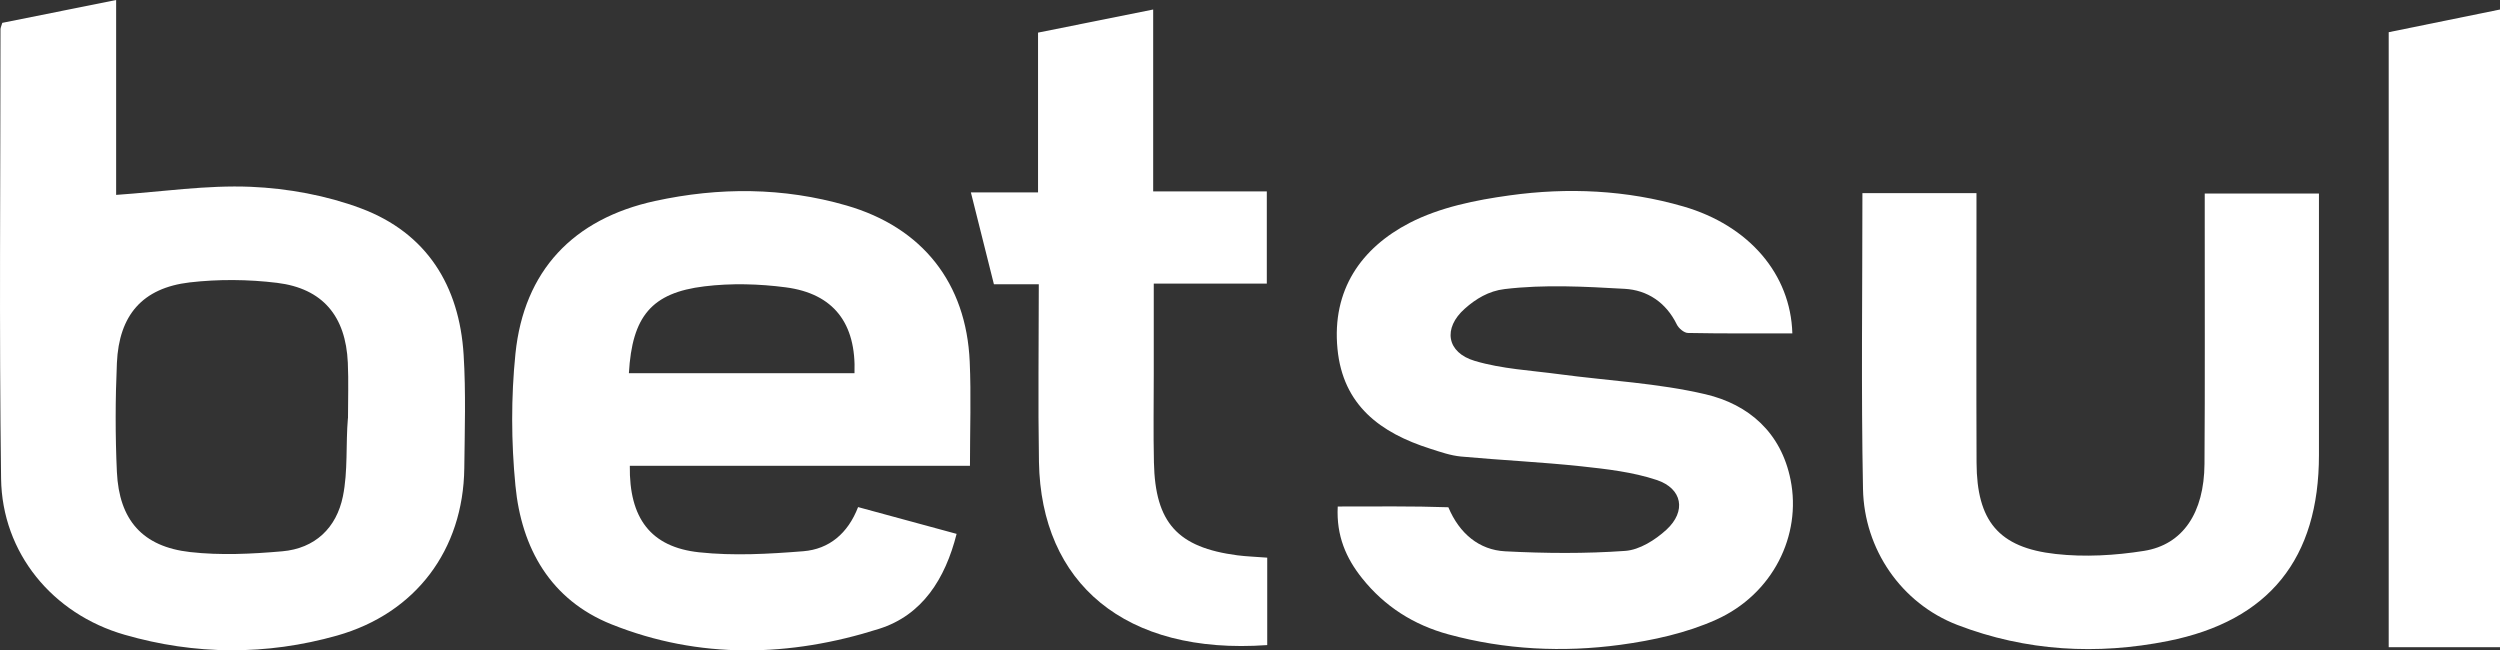
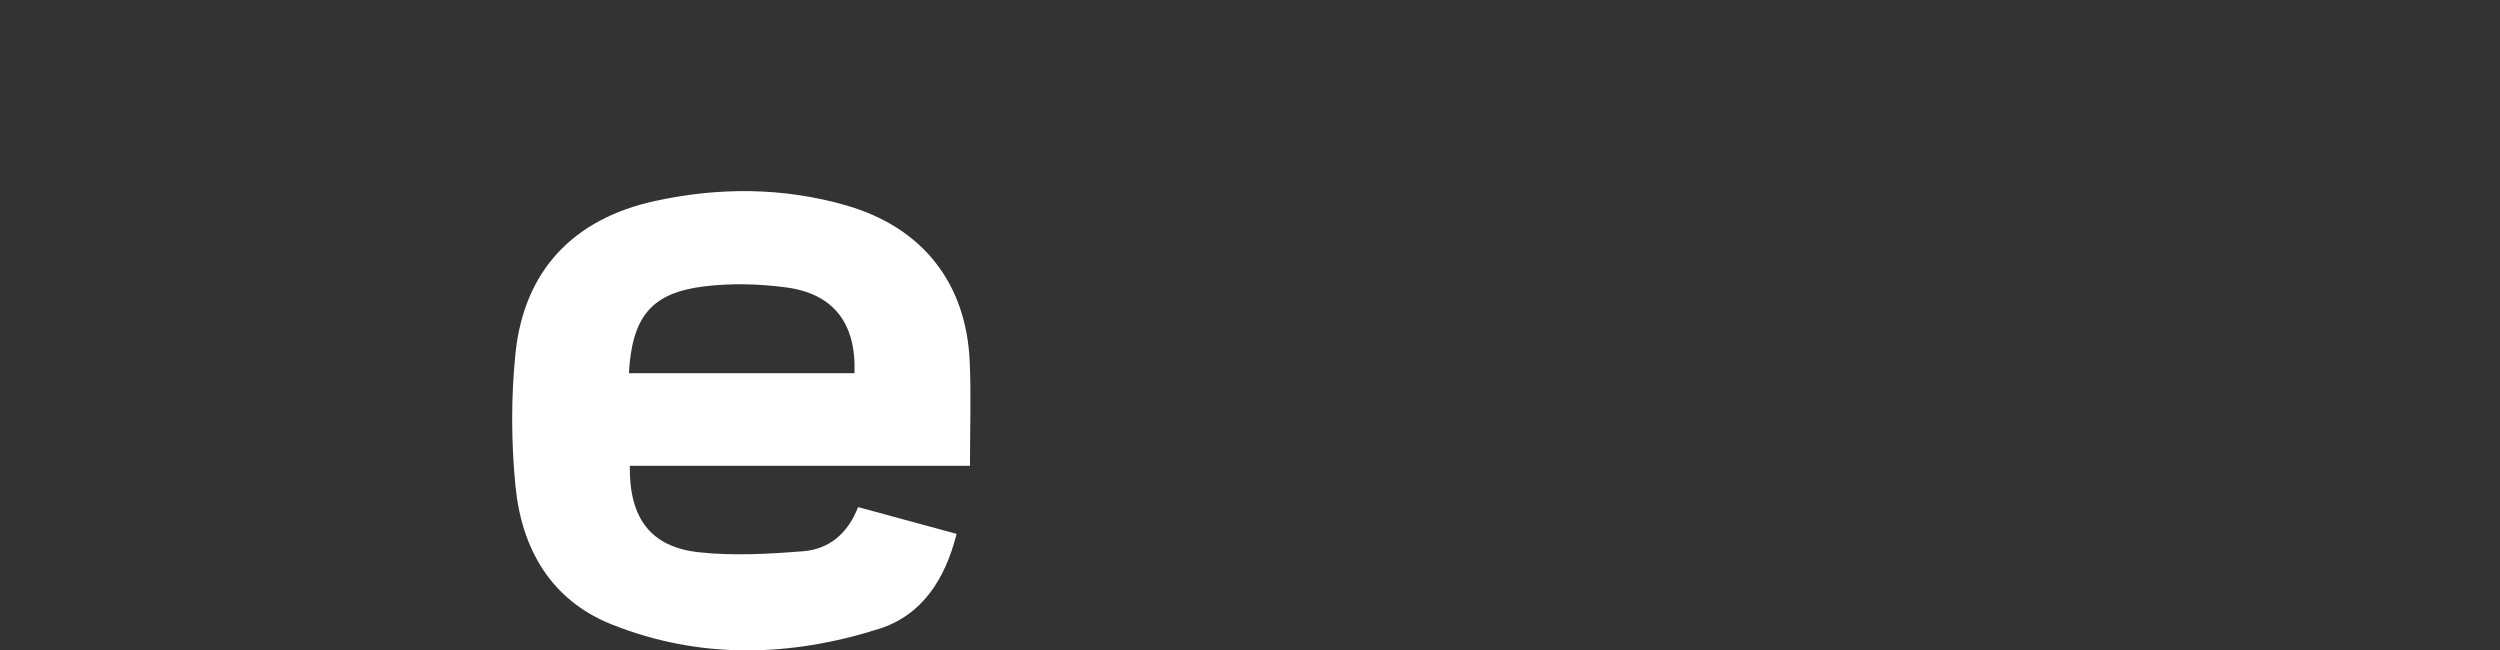
<svg xmlns="http://www.w3.org/2000/svg" id="Capa_2" data-name="Capa 2" viewBox="0 0 299.65 77.95">
  <rect x="0" y="0" width="299.65" height="77.95" fill="#333333" stroke="none" />
  <defs>
    <style>
      .cls-1 {
        fill: #fff;
        stroke-width: 0px;
      }
    </style>
  </defs>
  <g id="Layer_1" data-name="Layer 1">
    <g id="logo_betsul">
-       <path class="cls-1" d="m.27,2.74C4.66,1.86,9.16.96,13.92,0v23.36c5.52-.38,10.85-1.19,16.14-.97,4.45.19,9.06,1.03,13.22,2.59,7.86,2.95,11.78,9.26,12.29,17.54.28,4.52.13,9.07.08,13.6-.12,9.79-5.82,17.39-15.25,20.06-8.47,2.39-17.03,2.34-25.47-.1C6.28,73.59.25,66.26.13,57.37-.11,39.42.06,21.46.06,3.51c0-.18.09-.35.21-.76m41.44,47.39c-.09,0,.09,0,0,0,0-2.22.08-4.45-.02-6.67-.25-5.58-3.01-8.9-8.49-9.57-3.45-.42-7.03-.45-10.48-.05-5.64.67-8.46,3.91-8.71,9.67-.19,4.34-.2,8.71,0,13.05.27,5.76,3.07,8.96,8.78,9.6,3.63.41,7.37.23,11.03-.09,3.93-.34,6.51-2.8,7.28-6.59.62-3.05.33-6.25.6-9.37" />
      <path class="cls-1" d="m116.26,55.83h-40.77c-.09,6.27,2.49,9.75,8.32,10.37,4.11.44,8.34.2,12.48-.13,3.08-.25,5.34-2.12,6.56-5.29,3.88,1.05,7.7,2.09,11.81,3.21-1.37,5.42-4.13,9.75-9.29,11.38-10.66,3.39-21.54,3.68-32.08-.54-7.3-2.92-10.79-9.12-11.51-16.62-.51-5.23-.53-10.59,0-15.81,1.02-9.96,6.93-16.17,16.73-18.31,7.68-1.67,15.37-1.65,22.95.54,9.1,2.63,14.36,9.29,14.77,18.71.18,4.06.03,8.13.03,12.48m-40.88-11.09h27.04c.22-5.97-2.5-9.54-8.24-10.29-3.2-.42-6.54-.51-9.74-.12-6.35.77-8.67,3.6-9.06,10.4" />
-       <path class="cls-1" d="m160.32,60.71c4.65,0,8.95-.06,13.28.09,1.33,3.17,3.71,5.12,6.81,5.28,4.79.25,9.61.29,14.39-.05,1.72-.12,3.61-1.32,4.94-2.54,2.4-2.21,1.92-4.93-1.17-5.96-2.88-.96-6.01-1.31-9.06-1.64-4.79-.51-9.6-.73-14.4-1.17-1.25-.12-2.48-.55-3.69-.94-5.95-1.89-10.46-5.19-11.11-11.97-.68-7.04,2.82-12.08,8.66-15.1,3.61-1.86,7.89-2.73,11.97-3.29,6.98-.97,14.01-.65,20.84,1.33,7.85,2.28,12.85,8.11,13.05,15.21-4.17,0-8.35.03-12.51-.05-.46,0-1.12-.56-1.34-1.02-1.29-2.64-3.53-4.12-6.25-4.27-4.79-.27-9.63-.54-14.39.03-1.92.23-3.47,1.19-4.76,2.34-2.66,2.35-2.19,5.27,1.19,6.27,3.26.97,6.76,1.14,10.17,1.6,5.84.78,11.78,1.06,17.49,2.4,5.18,1.22,9.06,4.59,10.19,10.26,1.33,6.65-2.12,13.69-8.91,16.75-3.57,1.61-7.6,2.49-11.51,3.02-6.89.93-13.81.59-20.58-1.25-4.16-1.13-7.65-3.34-10.35-6.72-1.93-2.41-3.11-5.1-2.93-8.6" />
-       <path class="cls-1" d="m223.22,23.15h13.68v3.07c0,9.75-.03,19.49.01,29.24.03,6.98,2.63,10.18,9.48,10.94,3.48.39,7.11.18,10.58-.37,4.69-.74,7.22-4.59,7.26-10.42.07-9.75.02-19.49.03-29.24,0-.99,0-1.99,0-3.17h13.69v2.92c0,9.47,0,18.95,0,28.42,0,12.4-5.96,19.87-18.09,22.29-8.47,1.69-16.99,1.25-25.26-1.93-6.72-2.59-11.16-9.08-11.3-16.28-.23-11.76-.07-23.51-.07-35.47" />
-       <path class="cls-1" d="m151.89,66.84v10.48c-17.07,1.21-27.11-7.43-27.36-21.95-.12-7-.02-14.01-.02-21.3h-5.38c-.93-3.73-1.81-7.22-2.76-11.01h8.05V3.91c4.66-.94,9.08-1.82,13.8-2.77v21.8h13.62v11.05h-13.55c0,3.75,0,7.27,0,10.79,0,3.55-.06,7.1.02,10.65.15,7.24,2.83,10.19,10.01,11.13,1.08.14,2.17.17,3.57.28" />
-       <path class="cls-1" d="m299.65,77.57h-13.34V3.86c4.32-.88,8.73-1.78,13.34-2.72v76.44Z" />
    </g>
  </g>
</svg>